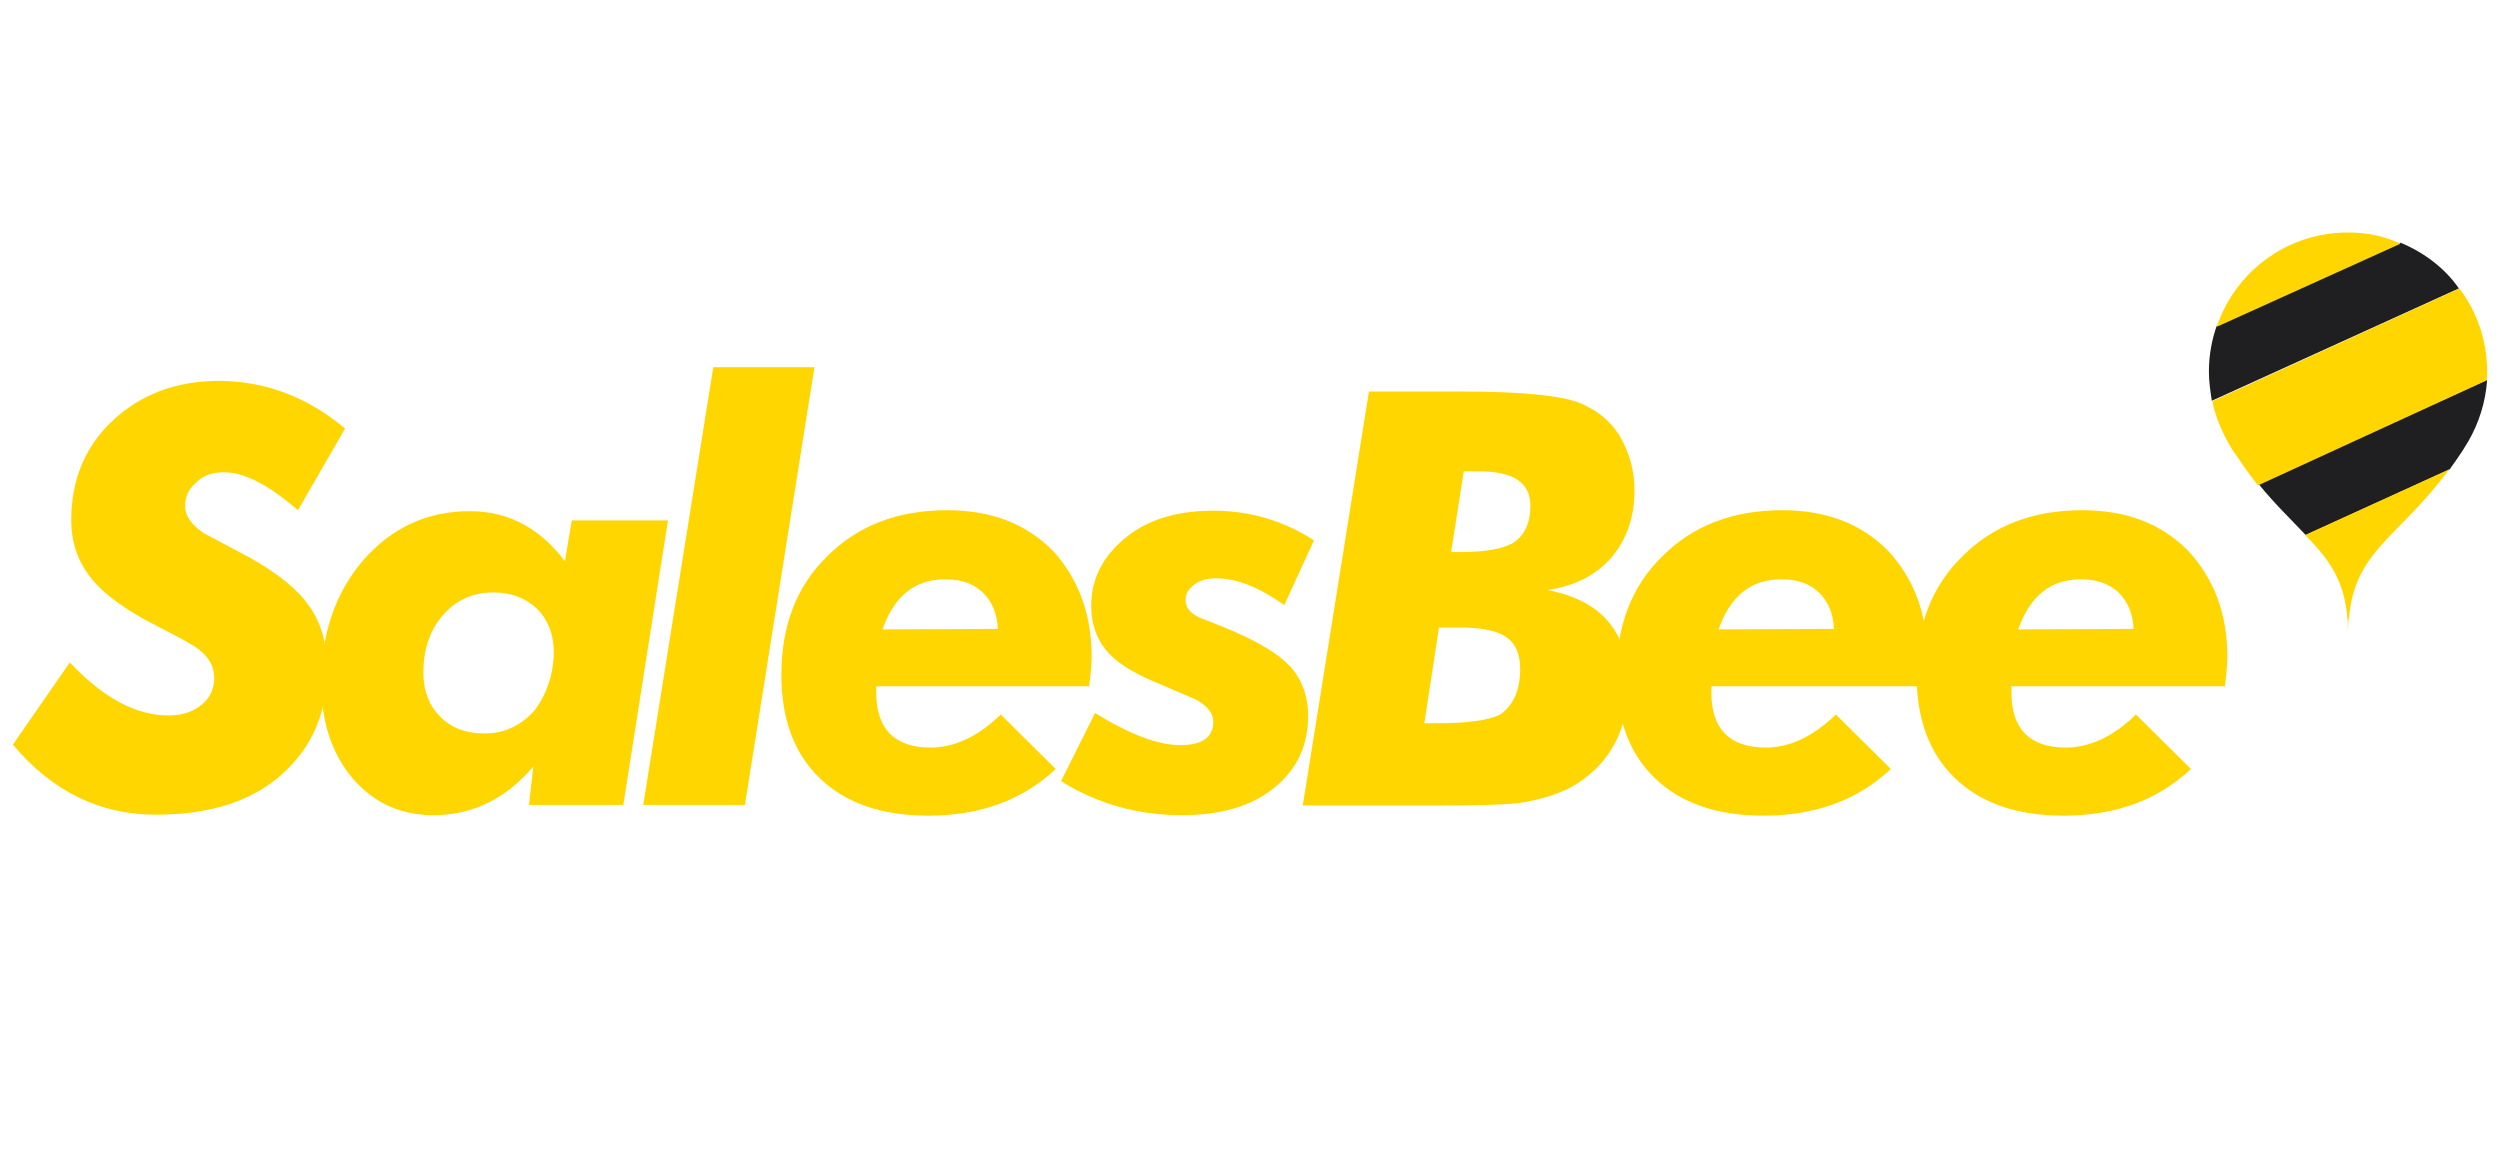
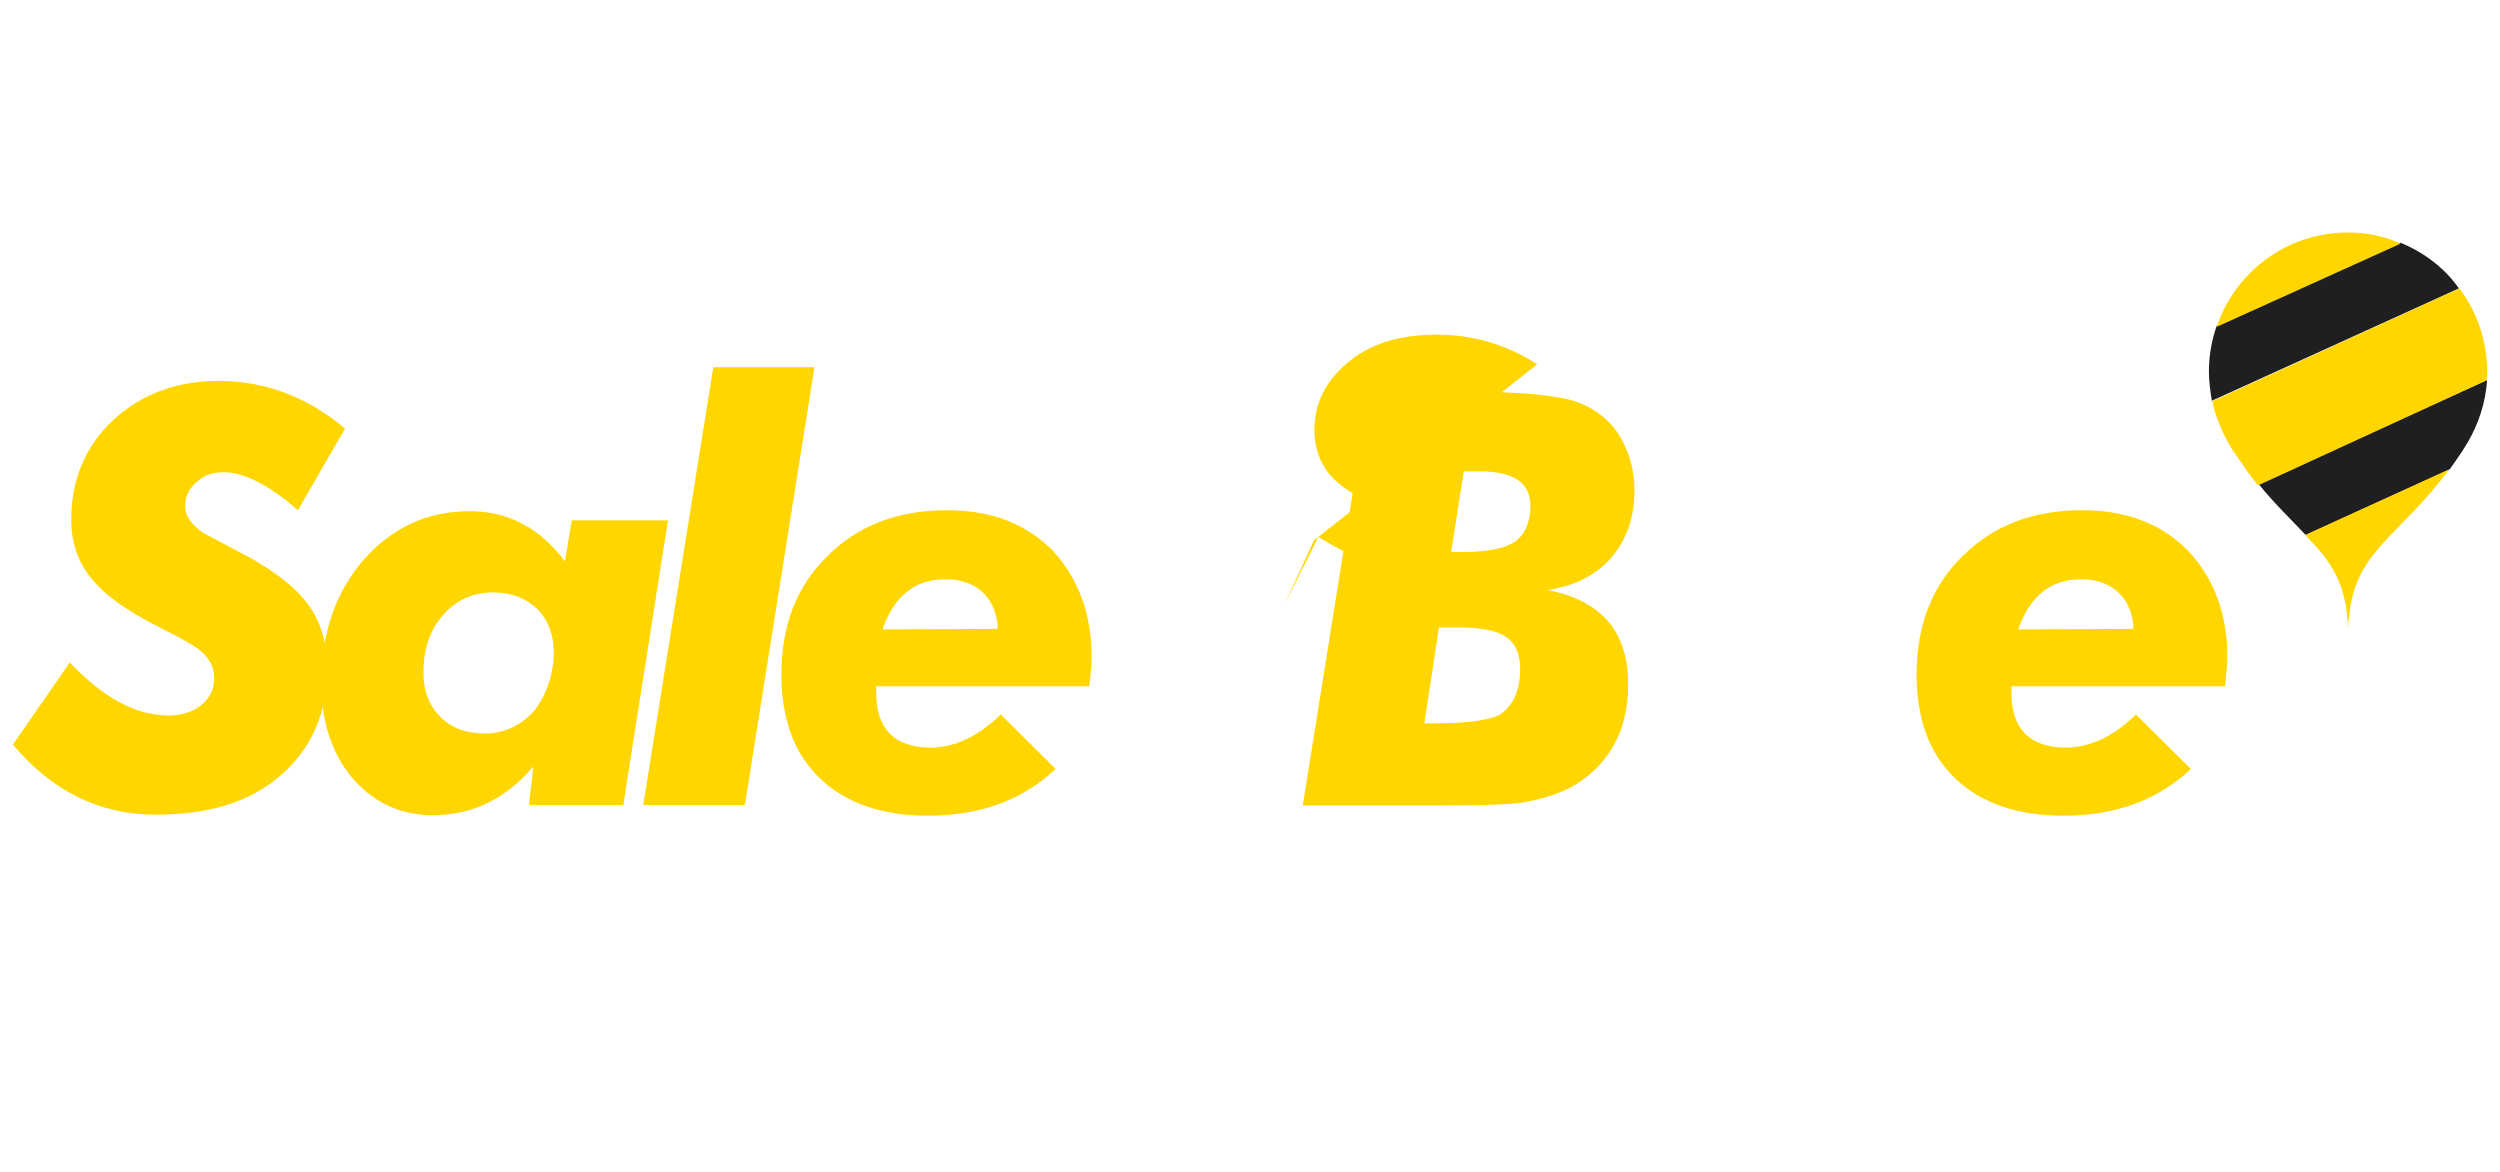
<svg xmlns="http://www.w3.org/2000/svg" xmlns:ns1="http://www.inkscape.org/namespaces/inkscape" xmlns:ns2="http://sodipodi.sourceforge.net/DTD/sodipodi-0.dtd" version="1.1" id="Warstwa_1" x="0px" y="0px" viewBox="-148 160 514 241" xml:space="preserve" ns1:version="0.91 r13725" ns2:docname="logo-color.svg" width="514" height="241">
  <defs id="defs47" />
  <ns2:namedview pagecolor="#ffffff" bordercolor="#666666" borderopacity="1" objecttolerance="10" gridtolerance="10" guidetolerance="10" ns1:pageopacity="0" ns1:pageshadow="2" ns1:window-width="1920" ns1:window-height="1017" id="namedview45" showgrid="false" ns1:zoom="1.4827983" ns1:cx="330.95001" ns1:cy="120.5" ns1:window-x="-8" ns1:window-y="-8" ns1:window-maximized="1" ns1:current-layer="Warstwa_1" />
  <style type="text/css" id="style3">
	.st0{fill:#FFD600;}
	.st1{fill:#1F1E21;}
</style>
  <g id="g5" transform="translate(-73.95,0)">
    <g id="g7">
      <g id="g9">
        <g id="g11">
          <g id="g13">
            <path class="st0" d="m -3.1,248.1 -9.7,16.8 c -6,-5.2 -11,-7.8 -15.2,-7.8 -2.3,0 -4.3,0.6 -5.7,2.1 -1.6,1.3 -2.3,3 -2.3,4.9 0,1.9 1.3,3.8 3.8,5.5 3.2,1.7 6.4,3.4 9.6,5.1 5.7,3.2 9.7,6.5 11.9,9.6 2.6,3.5 3.9,7.9 3.9,13.2 0,9.1 -3.1,16.2 -9.4,21.8 -6.2,5.5 -14.8,8.2 -25.8,8.2 -11.6,0 -21.3,-4.8 -29.4,-14.4 l 11.7,-16.9 c 6.9,7.3 13.6,10.9 20.3,10.9 2.9,0 5.1,-0.8 6.8,-2.2 1.7,-1.4 2.6,-3.2 2.6,-5.5 0,-2.2 -1,-4.2 -3.1,-5.8 -1,-0.9 -4,-2.5 -8.7,-4.9 -6.1,-3.1 -10.4,-6.2 -12.9,-9.1 -3.1,-3.5 -4.7,-7.7 -4.7,-12.7 0,-8.3 2.9,-15.2 8.6,-20.5 5.7,-5.3 13,-8.1 21.9,-8.1 9.5,0.1 18,3.3 25.8,9.8" id="path15" ns1:connector-curvature="0" style="fill:#ffd600" />
            <path class="st0" d="m 63.3,266.9 -9.2,58.6 -19.4,0 0.9,-7.9 c -5.6,6.6 -12.5,10 -20.5,10 -6.8,0 -12.2,-2.5 -16.6,-7.5 C -5.8,315 -8,308.5 -8,300.4 c 0,-10.1 2.9,-18.6 8.7,-25.3 5.8,-6.6 13.1,-10 21.8,-10 7.9,0 14.4,3.4 19.6,10.3 l 1.4,-8.4 19.7,0 0.1,-0.1 0,0 z M 39.8,294 c 0,-3.6 -1.2,-6.6 -3.4,-8.8 -2.3,-2.2 -5.3,-3.4 -9,-3.4 -4.3,0 -7.7,1.6 -10.4,4.7 -2.7,3.1 -4,7 -4,11.8 0,3.8 1.2,6.8 3.5,9.1 2.3,2.3 5.3,3.4 9.1,3.4 4,0 7.5,-1.6 10.3,-4.8 2.4,-3.2 3.9,-7.4 3.9,-12" id="path17" ns1:connector-curvature="0" style="fill:#ffd600" />
            <polygon class="st0" points="93.4,235.5 79.1,325.5 58.2,325.5 72.6,235.5 " id="polygon19" style="fill:#ffd600" />
            <path class="st0" d="m 150.4,295.1 c 0,0.6 -0.1,2.7 -0.5,6 l -43.8,0 0,1.3 c 0,7.5 3.8,11.3 11.2,11.3 4.8,0 9.7,-2.2 14.4,-6.8 l 11.3,11.2 c -6.8,6.4 -15.5,9.6 -26.2,9.6 -9.6,0 -17,-2.6 -22.3,-7.7 -5.3,-5.1 -7.9,-12.2 -7.9,-21.3 0,-10 3.1,-18.2 9.5,-24.4 6.2,-6.2 14.4,-9.4 24.5,-9.4 9.1,0 16.2,2.7 21.8,8.3 5.3,5.8 8,13.1 8,21.9 m -19.3,-5.8 c -0.1,-3.1 -1.2,-5.7 -3.1,-7.5 -1.9,-1.8 -4.4,-2.7 -7.7,-2.7 -6.2,0 -10.5,3.4 -12.9,10.3 l 23.7,-0.1 0,0 z" id="path21" ns1:connector-curvature="0" style="fill:#ffd600" />
-             <path class="st0" d="m 196.1,271.1 -6.1,13.3 c -5.1,-3.6 -9.7,-5.5 -14,-5.5 -1.8,0 -3.4,0.4 -4.5,1.3 -1.2,0.9 -1.8,1.9 -1.8,3.1 0,1.6 0.9,2.7 2.7,3.6 2.5,1 4.9,1.9 7.4,3 5.3,2.3 9.1,4.7 11.3,7 2.5,2.7 3.8,6.2 3.8,10.3 0,6.1 -2.3,11 -7,14.8 -4.7,3.8 -11,5.6 -19,5.6 -9,0 -17.3,-2.3 -24.8,-7 l 7,-14 c 7.1,4.4 13,6.6 17.5,6.6 4.5,0 6.8,-1.6 6.8,-4.8 0,-1.8 -1.2,-3.2 -3.4,-4.5 -3,-1.3 -6.1,-2.6 -9.1,-3.9 -4.4,-1.9 -7.7,-4 -9.6,-6.4 -1.9,-2.4 -3,-5.3 -3,-9 0,-5.5 2.3,-10.1 6.9,-13.9 4.5,-3.8 10.6,-5.7 18.2,-5.7 7.4,0 14.4,2 20.7,6.1" id="path23" ns1:connector-curvature="0" style="fill:#ffd600" />
+             <path class="st0" d="m 196.1,271.1 -6.1,13.3 l 7,-14 c 7.1,4.4 13,6.6 17.5,6.6 4.5,0 6.8,-1.6 6.8,-4.8 0,-1.8 -1.2,-3.2 -3.4,-4.5 -3,-1.3 -6.1,-2.6 -9.1,-3.9 -4.4,-1.9 -7.7,-4 -9.6,-6.4 -1.9,-2.4 -3,-5.3 -3,-9 0,-5.5 2.3,-10.1 6.9,-13.9 4.5,-3.8 10.6,-5.7 18.2,-5.7 7.4,0 14.4,2 20.7,6.1" id="path23" ns1:connector-curvature="0" style="fill:#ffd600" />
            <path class="st0" d="m 262,260.8 c 0,5.6 -1.6,10.1 -4.8,13.9 -3.2,3.6 -7.5,5.8 -13.1,6.6 11.2,2.2 16.6,8.6 16.6,19.4 0,9.2 -3.6,16.1 -10.8,20.6 -3,1.8 -6.9,3.1 -11.7,3.8 -3.4,0.4 -8.8,0.5 -16.2,0.5 l -28.2,0 13.6,-85.1 19.4,0 c 11.9,0 19.9,0.8 23.8,2.3 3.5,1.4 6.4,3.6 8.4,6.9 1.9,3.3 3,6.9 3,11.1 m -23.5,36.7 c 0,-3.1 -1,-5.3 -3,-6.6 -1.9,-1.3 -5.2,-1.9 -9.7,-1.9 l -4,0 -3,19.7 2.7,0 c 6.2,0 10.5,-0.6 12.9,-1.8 2.6,-1.8 4.1,-4.9 4.1,-9.4 m 2.1,-33.5 c 0,-4.8 -3.5,-7.1 -10.6,-7.1 l -3.1,0 -2.6,16.6 1.8,0 c 5.1,0 8.6,-0.6 10.8,-1.8 2.4,-1.4 3.7,-4.1 3.7,-7.7" id="path25" ns1:connector-curvature="0" style="fill:#ffd600" />
-             <path class="st0" d="m 322.2,295.1 c 0,0.6 -0.1,2.7 -0.5,6 l -43.9,0 0,1.3 c 0,7.5 3.8,11.3 11.2,11.3 4.8,0 9.7,-2.2 14.4,-6.8 l 11.3,11.2 c -6.8,6.4 -15.5,9.6 -26.2,9.6 -9.6,0 -17,-2.6 -22.3,-7.7 -5.3,-5.1 -7.9,-12.2 -7.9,-21.3 0,-10 3.1,-18.2 9.5,-24.4 6.2,-6.2 14.4,-9.4 24.5,-9.4 9.1,0 16.2,2.7 21.8,8.3 5.4,5.8 8.1,13.1 8.1,21.9 M 303,289.3 c -0.1,-3.1 -1.2,-5.7 -3.1,-7.5 -1.9,-1.8 -4.4,-2.7 -7.7,-2.7 -6.2,0 -10.5,3.4 -12.9,10.3 l 23.7,-0.1 0,0 z" id="path27" ns1:connector-curvature="0" style="fill:#ffd600" />
            <path class="st0" d="m 383.9,295.1 c 0,0.6 -0.1,2.7 -0.5,6 l -43.9,0 0,1.3 c 0,7.5 3.8,11.3 11.2,11.3 4.8,0 9.7,-2.2 14.4,-6.8 l 11.3,11.2 c -6.8,6.4 -15.5,9.6 -26.2,9.6 -9.6,0 -17,-2.6 -22.3,-7.7 -5.3,-5.1 -7.9,-12.2 -7.9,-21.3 0,-10 3.1,-18.2 9.5,-24.4 6.2,-6.2 14.4,-9.4 24.5,-9.4 9.1,0 16.2,2.7 21.8,8.3 5.4,5.8 8.1,13.1 8.1,21.9 m -19.3,-5.8 c -0.1,-3.1 -1.2,-5.7 -3.1,-7.5 -1.9,-1.8 -4.5,-2.7 -7.7,-2.7 -6.2,0 -10.5,3.4 -12.9,10.3 l 23.7,-0.1 0,0 z" id="path29" ns1:connector-curvature="0" style="fill:#ffd600" />
          </g>
          <g id="g31">
            <path class="st1" d="m 432.1,252.9 c 0.3,-0.5 1.3,-2.1 1.3,-2.1 2.2,-3.8 3.6,-8.1 3.9,-12.7 l -47,21.4 c 3.5,4.3 6.9,7.5 9.7,10.5 l 29.6,-13.5 c 0.8,-1.1 1.7,-2.4 2.5,-3.6 z" id="path33" ns1:connector-curvature="0" style="fill:#1f1e21" />
            <path class="st1" d="M 419.5,209.9 381.7,227 c -1,2.9 -1.6,6 -1.6,9.4 0,2.1 0.3,4 0.6,6 l 50.8,-23.1 c -2.9,-4.2 -7.2,-7.4 -12,-9.4 z" id="path35" ns1:connector-curvature="0" style="fill:#1f1e21" />
            <path class="st0" d="m 408.6,287.4 c 0,0.8 0.1,1.7 0.1,2.6 l 0,0 0,0 c 0,-0.9 0,-1.8 0.1,-2.7 l -0.2,0.1 z" id="path37" ns1:connector-curvature="0" style="fill:#ffd600" />
            <path class="st0" d="m 408.7,207.8 c -12.6,0 -23.2,8.1 -27,19.4 l 37.8,-17.1 c -3.4,-1.6 -7,-2.3 -10.8,-2.3 z" id="path39" ns1:connector-curvature="0" style="fill:#ffd600" />
            <path class="st0" d="m 437.3,236.4 c 0,-6.4 -2.1,-12.3 -5.7,-17.1 l -50.8,23.2 c 0.6,3 1.8,5.8 3.2,8.4 0,0 0.9,1.6 1.3,2.1 1.7,2.5 3.2,4.7 4.9,6.8 l 47,-21.6 c 0.1,-0.7 0.1,-1.2 0.1,-1.8 z" id="path41" ns1:connector-curvature="0" style="fill:#ffd600" />
            <path class="st0" d="M 429.5,256.5 399.9,270 c 4.8,4.9 8.1,9.2 8.7,17.4 l 0.3,-0.1 c 1,-14 10.2,-16.7 20.6,-30.8 z" id="path43" ns1:connector-curvature="0" style="fill:#ffd600" />
          </g>
        </g>
      </g>
    </g>
  </g>
</svg>